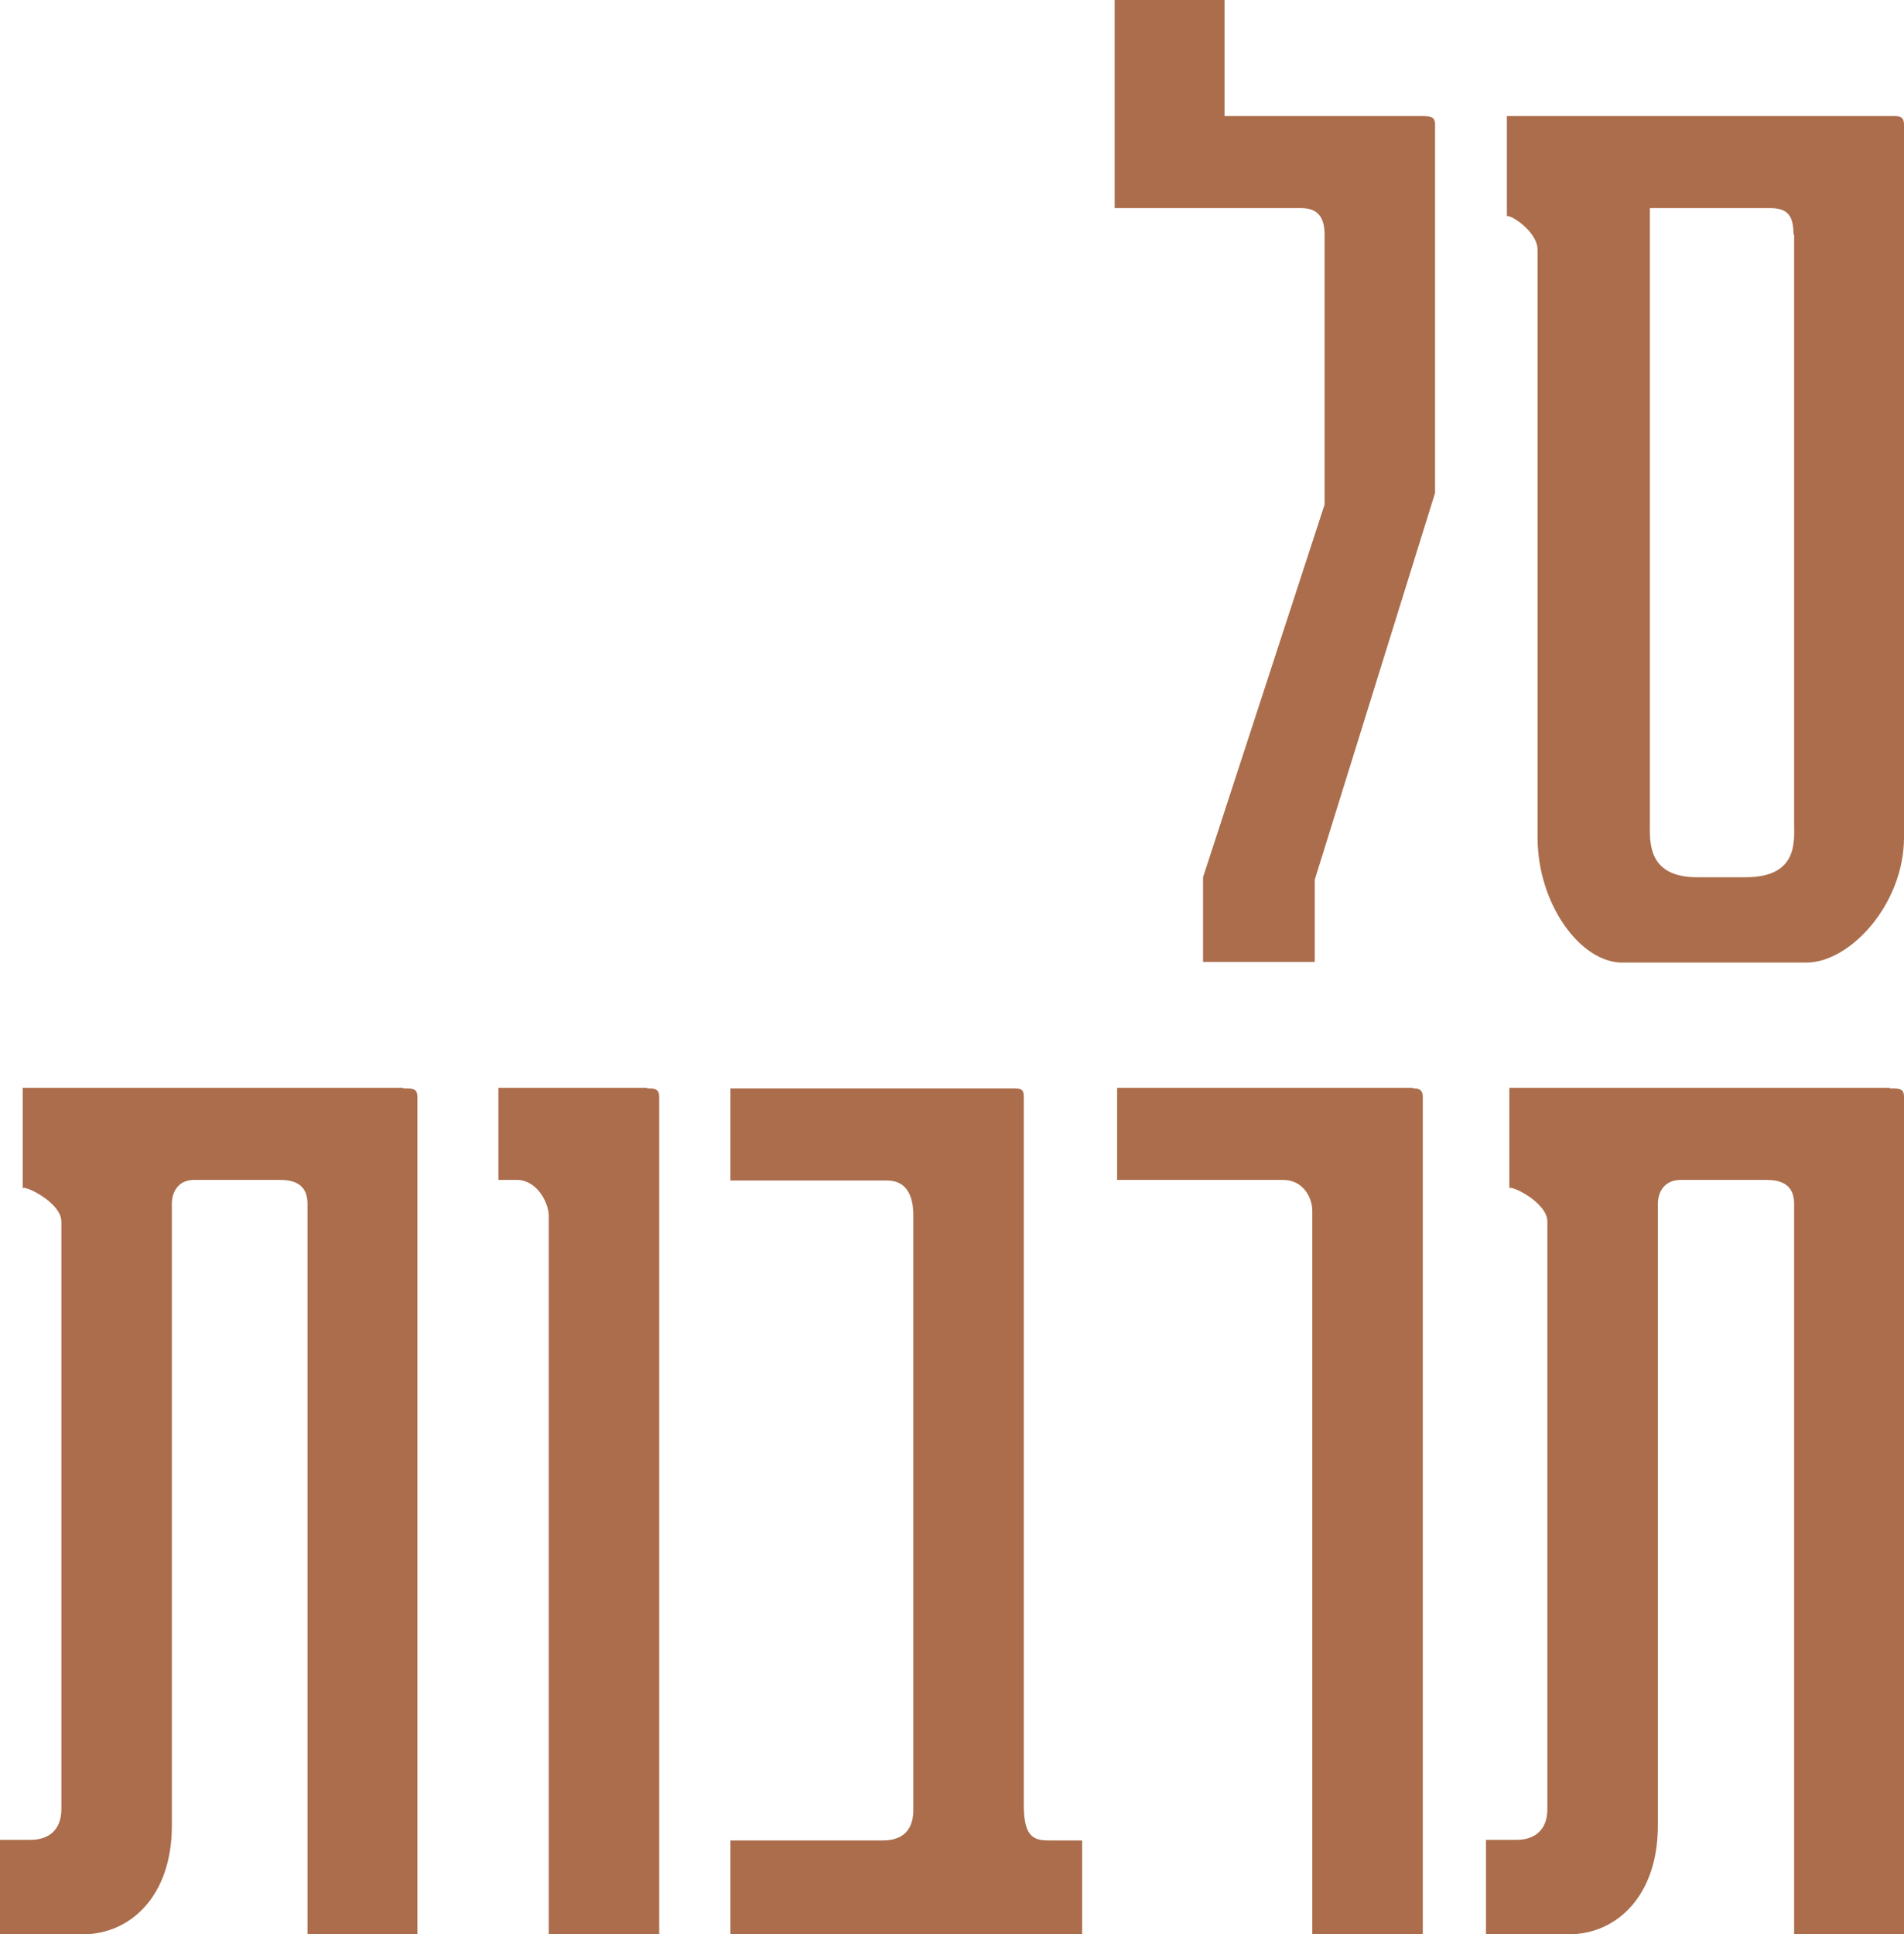
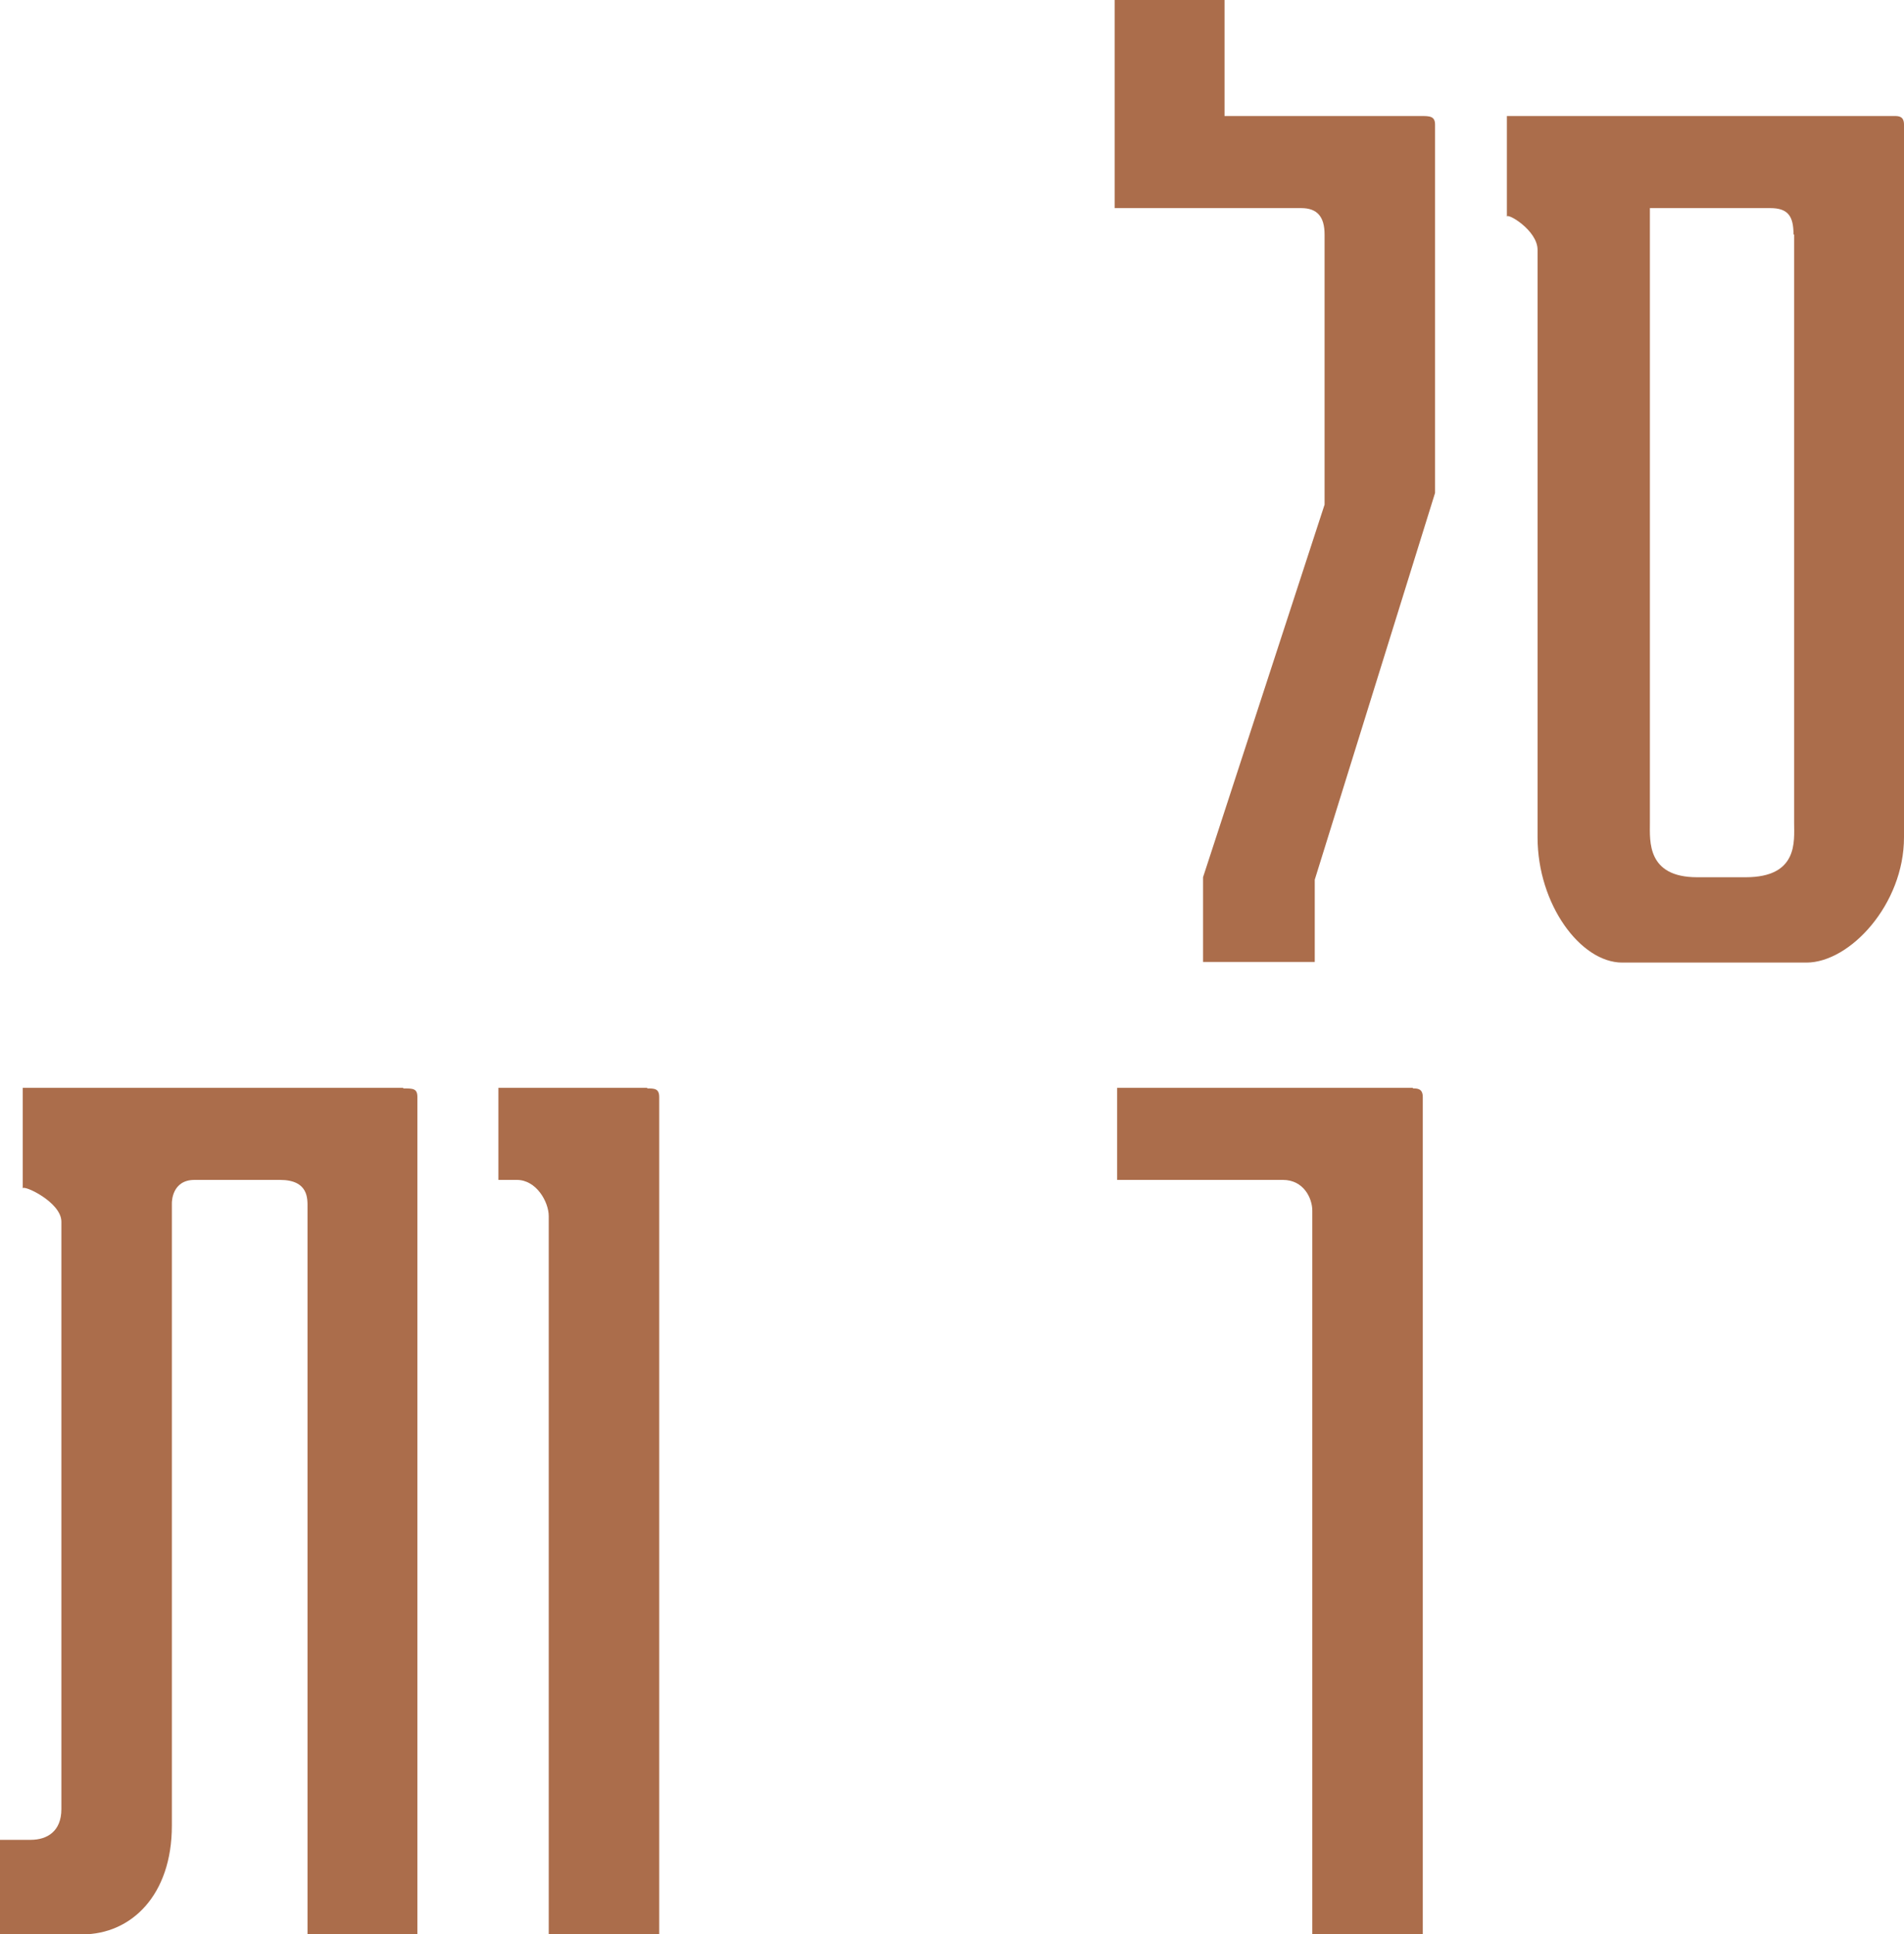
<svg xmlns="http://www.w3.org/2000/svg" id="Layer_2" data-name="Layer 2" viewBox="0 0 310.2 315.1">
  <defs>
    <style>
      .cls-1 {
        fill: #ab6d4b;
      }
    </style>
  </defs>
  <g id="Layer_1-2" data-name="Layer 1">
    <g>
      <g>
        <path class="cls-1" d="M65.7,177.3c1.6,0,2.3,0,2.3,1.4v136.4h-17.9v-118.4c0-1.4,.2-4.5-4.5-4.5h-13.9c-3.7,0-3.7,3.6-3.7,3.8v101.4c0,11.3-6.6,17.7-14.6,17.7H0v-15.4H5c2.7,0,5-1.4,5-5v-95.7c0-3.2-6.3-6.1-6.3-5.4v-16.4h62Z" />
        <path class="cls-1" d="M105.4,177.3c1.2,0,2,0,2,1.4v136.4h-18v-117c0-2.3-2-5.9-5.2-5.9h-3v-15h24.3Z" />
-         <path class="cls-1" d="M164.7,177.3c1.6,0,2.1,0,2.1,1.4v115.4c0,5.4,1.8,5.7,4.3,5.7h5.2v15.4h-57.3v-15.4h24.6c1.3,0,5.2,0,5.2-5v-96.6c0-1.4,0-5.9-4.3-5.9h-25.5v-15h45.7Z" />
        <path class="cls-1" d="M230.2,177.3c.7,0,1.6,0,1.6,1.4v136.4h-18v-117.9c0-2-1.4-5-4.8-5h-27v-15h48.2Z" />
-         <path class="cls-1" d="M307.9,177.3c1.6,0,2.3,0,2.3,1.4v136.4h-17.9v-118.4c0-1.4,.2-4.5-4.5-4.5h-13.9c-3.8,0-3.8,3.6-3.8,3.8v101.4c0,11.3-6.6,17.7-14.6,17.7h-13.4v-15.4h5c2.7,0,5-1.4,5-5v-95.7c0-3.2-6.2-6.1-6.2-5.4v-16.4h62Z" />
      </g>
      <g>
        <path class="cls-1" d="M231.5,18.9c1.4,0,2.3,0,2.3,1.4v60l-19.6,63v13.4h-18.2v-13.8l19.8-60.7V38.2c0-2.9-1.2-4.3-3.8-4.3h-30.4V0h17.9V18.9h32Z" />
        <path class="cls-1" d="M308.6,18.9c.7,0,1.6,0,1.6,1.4v116.1c0,10.9-8.8,20.4-15.9,20.4h-30c-6.8,0-13.8-9.5-13.8-20.4V40.7c0-3.2-5-6.1-5-5.4V18.9h63Zm-16.4,19.3c0-3-.9-4.3-3.8-4.3h-19.6v100.2c0,2.9-.5,8.8,7.7,8.8h7.9c8.6,0,7.9-5.9,7.9-8.8V38.2Z" />
      </g>
    </g>
  </g>
</svg>